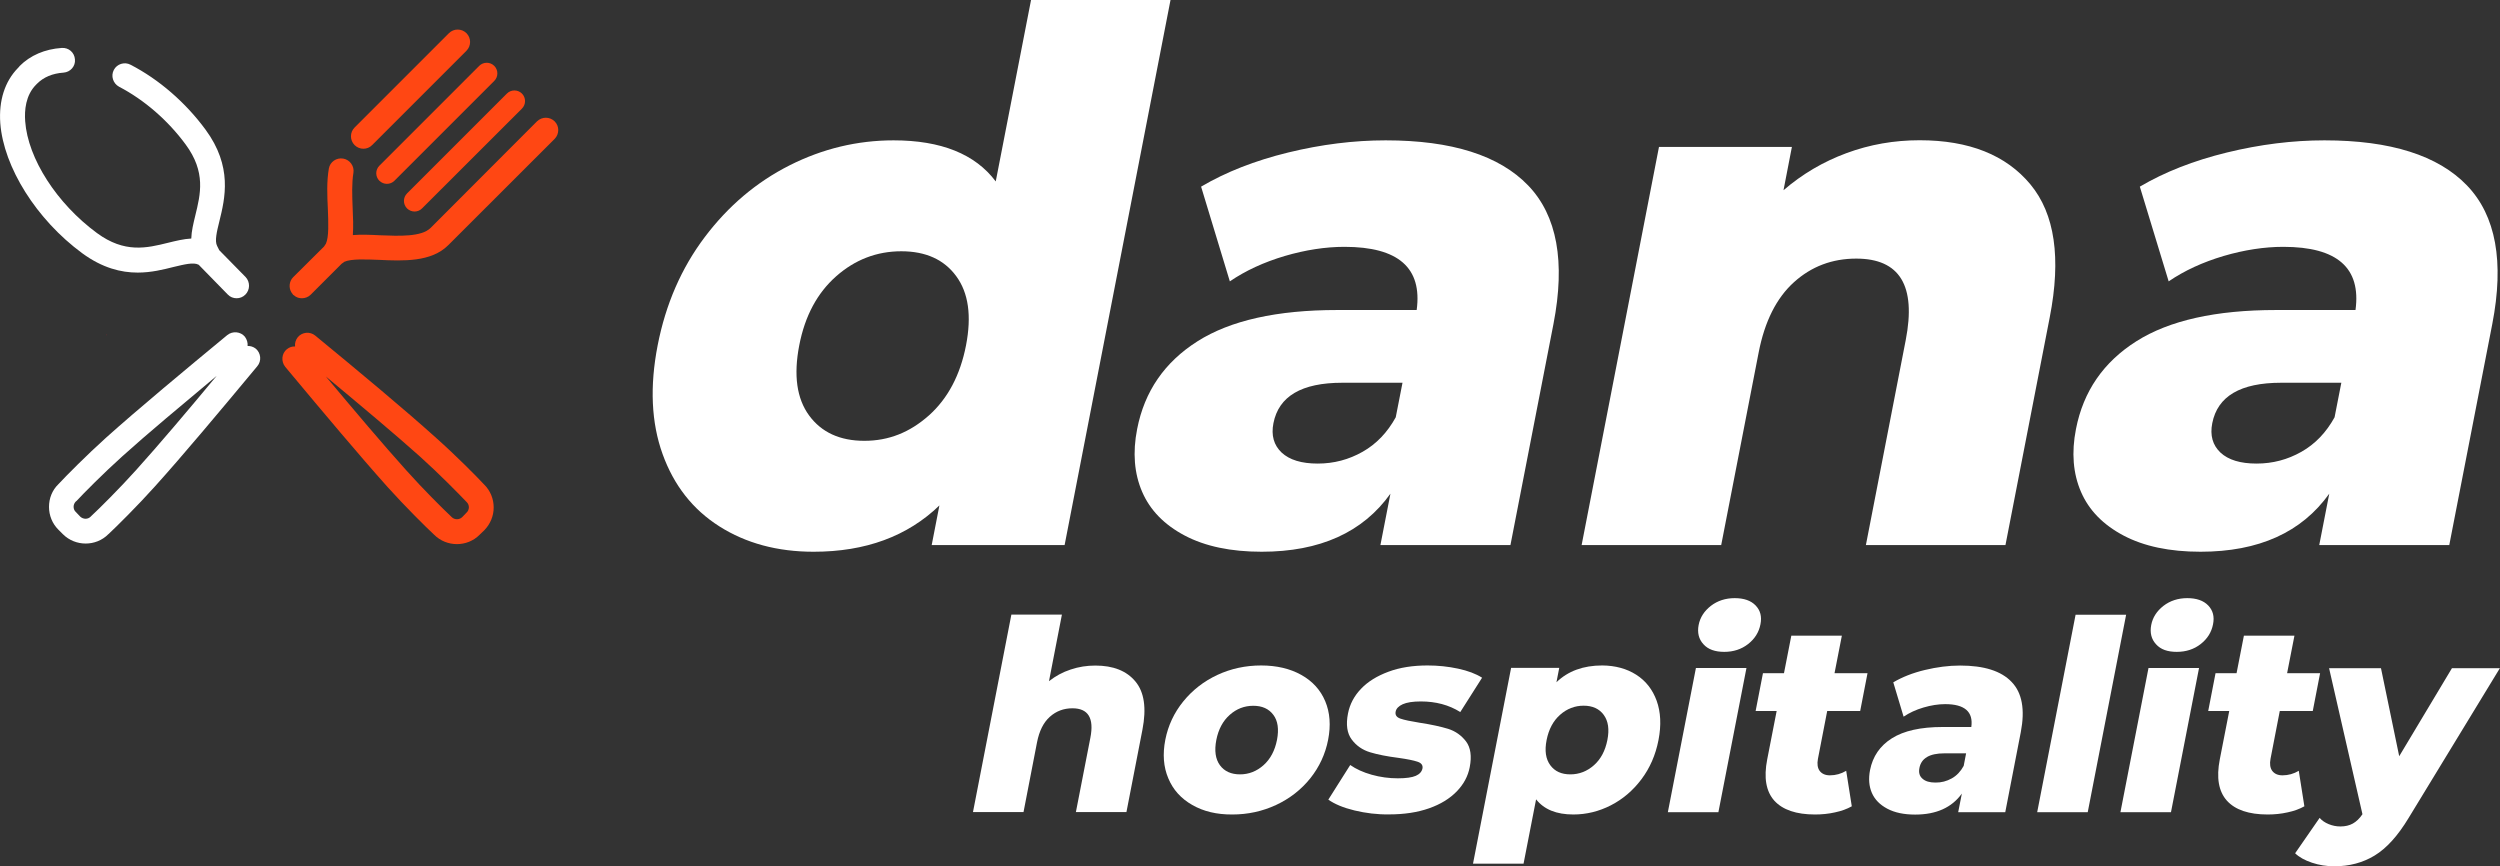
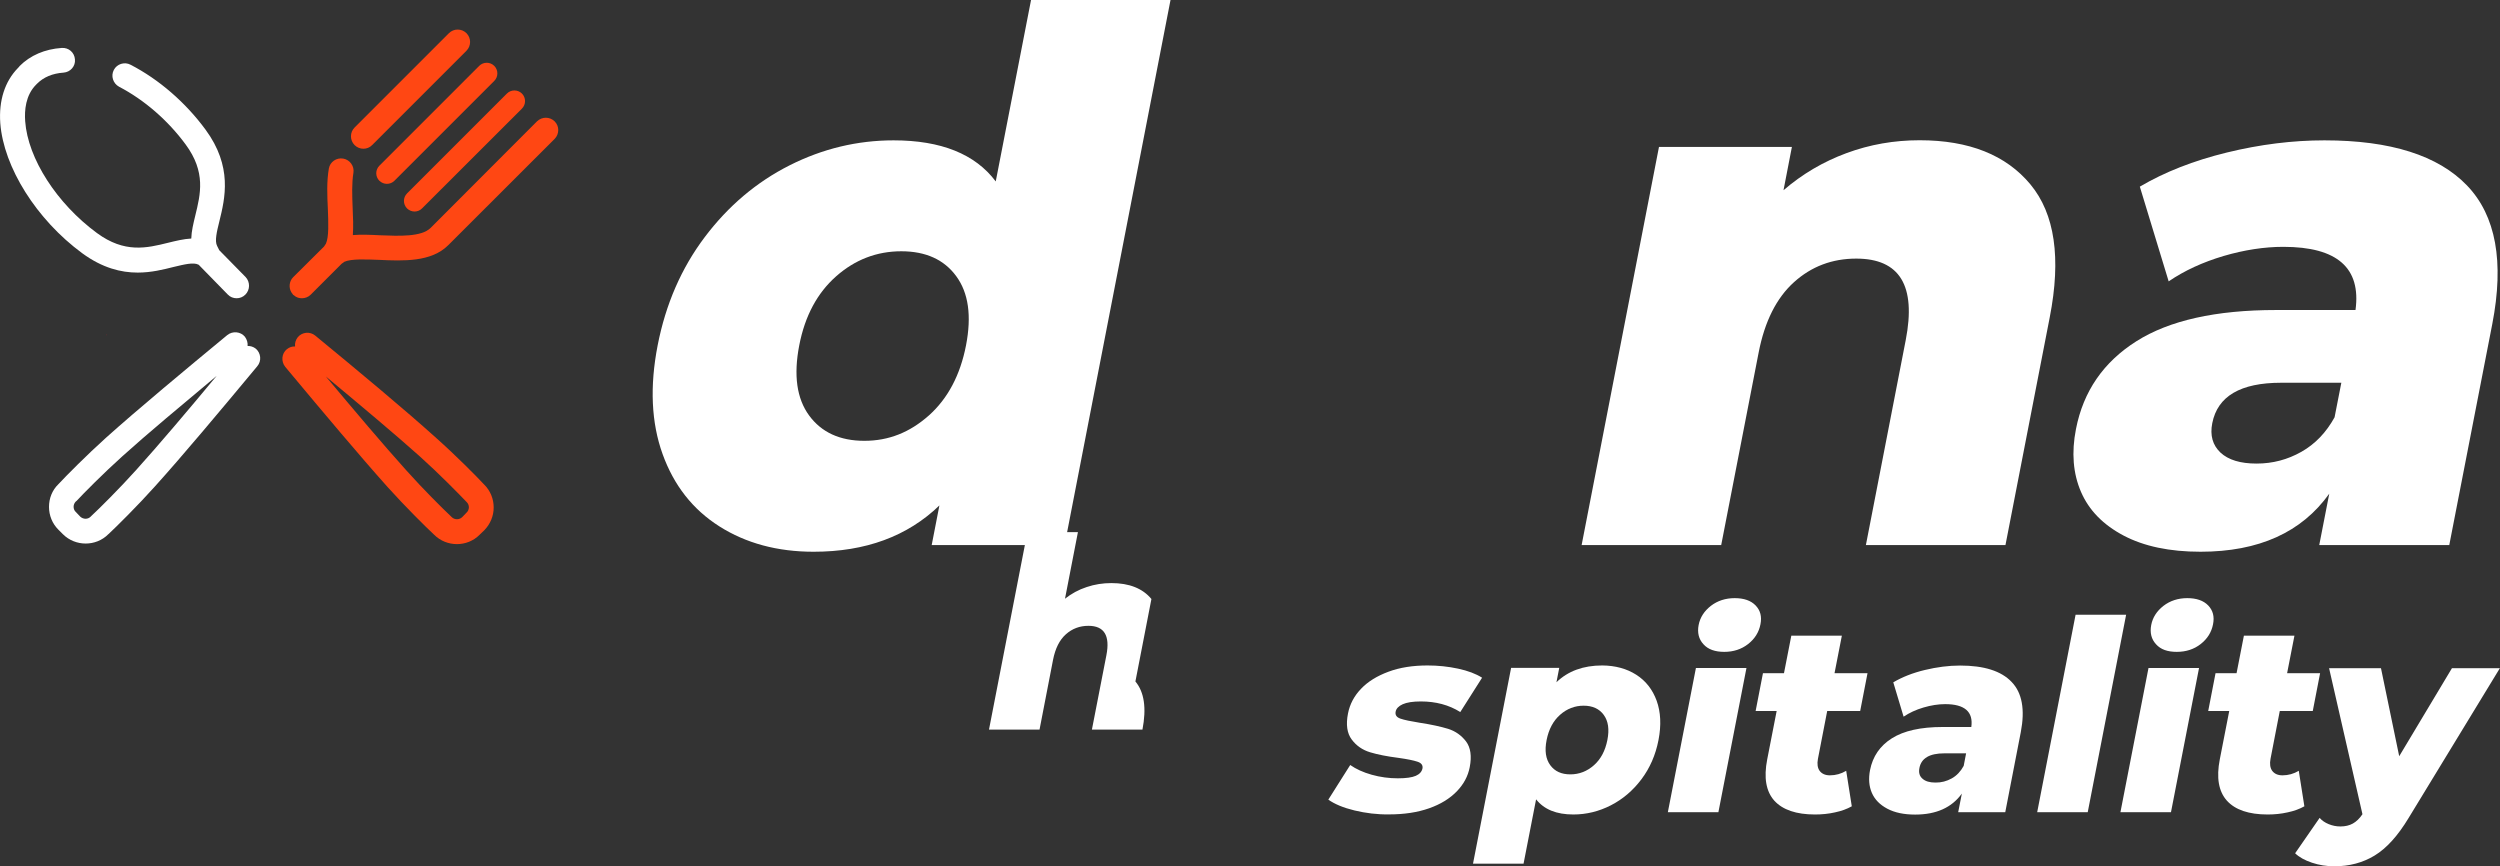
<svg xmlns="http://www.w3.org/2000/svg" id="Dana_logo_white" data-name="Dana logo white" viewBox="0 0 259.18 89.81">
  <rect x="0" y="0" width="259.18" height="89.81" fill="#333333" stroke="none" />
  <defs>
    <style> .cls-1 { fill: #be202e; } .cls-2 { fill: #fff; } .cls-3 { fill: #ff4713; } </style>
  </defs>
  <g>
    <path class="cls-3" d="M50.21,50.25l-.03-.03c-.74-.8-2.92-3-4.93-4.79-3.27-2.95-8.19-7.04-12.57-10.64-.55-.45-1.36-.37-1.81.17-.22.28-.32.62-.28.96-.3-.02-.6.08-.85.28-.55.45-.62,1.27-.17,1.83l.45.54c3.43,4.11,7.32,8.75,10.17,11.93,1.81,2.01,3.99,4.17,4.79,4.91l.03.03c.65.65,1.51.97,2.36.97s1.71-.32,2.35-.97l.49-.47c.62-.64.97-1.47.97-2.36,0-.9-.35-1.74-.97-2.36ZM48.38,53.13l-.47.49c-.3.28-.77.28-1.07,0l-.1-.1c-.74-.69-2.87-2.8-4.62-4.76-2.35-2.61-5.41-6.23-8.34-9.73,3.57,2.97,7.19,6,9.77,8.31,1.96,1.76,4.05,3.89,4.76,4.64l.08.08c.15.15.22.34.22.54-.01.2-.08.4-.23.53Z" />
    <path class="cls-2" d="M25.43,30.55c-.25.25-.57.37-.9.37s-.67-.12-.92-.39l-3-3.07-.03-.02c-.52-.27-1.46-.03-2.56.23-1.07.27-2.33.59-3.75.59-1.71,0-3.65-.47-5.75-2.01C3.78,22.76.38,17.34.03,12.78c-.17-2.35.47-4.34,1.83-5.73.02-.03.03-.05.07-.08h.02s.05-.08.08-.12c1.11-1.11,2.61-1.76,4.37-1.88.72-.05,1.32.47,1.37,1.19.07.7-.47,1.32-1.19,1.37-1.14.08-2.06.47-2.73,1.14l-.1.1c-1.11,1.11-1.22,2.68-1.14,3.8.28,3.87,3.28,8.53,7.44,11.59,2.87,2.11,5.16,1.56,7.37,1.01.82-.2,1.63-.4,2.41-.44.02-.77.22-1.57.42-2.4.54-2.21,1.11-4.49-1.01-7.36-1.84-2.5-4.29-4.62-6.9-5.98-.62-.34-.87-1.11-.54-1.74.32-.62,1.11-.87,1.73-.54,2.95,1.52,5.71,3.92,7.77,6.72,2.83,3.84,2.03,7.12,1.44,9.52-.27,1.09-.5,2.04-.23,2.55l.22.44,2.73,2.78c.49.52.47,1.34-.03,1.83Z" />
    <path class="cls-2" d="M26.52,36.15c-.25-.2-.57-.3-.85-.28.03-.34-.07-.67-.28-.96-.45-.54-1.27-.62-1.83-.17-4.36,3.6-9.28,7.69-12.57,10.64-1.99,1.79-4.17,3.99-4.91,4.79l-.03.03c-.64.62-.97,1.46-.97,2.35s.34,1.73.97,2.36l.47.47c.65.65,1.51.97,2.36.97s1.71-.32,2.35-.97l.04-.03c.79-.74,2.98-2.9,4.78-4.91,2.87-3.18,6.75-7.82,10.17-11.93l.45-.54c.47-.55.38-1.37-.15-1.82ZM14.13,48.71c-1.76,1.96-3.89,4.07-4.64,4.76l-.1.1c-.28.28-.75.28-1.06,0l-.47-.49c-.15-.13-.23-.34-.23-.54s.08-.39.22-.54l.1-.08c.69-.75,2.8-2.88,4.76-4.64,2.56-2.31,6.2-5.34,9.75-8.31-2.91,3.51-5.98,7.13-8.33,9.74Z" />
    <g>
      <path class="cls-3" d="M57.5,14.4l-11.03,11.02c-1.76,1.76-4.66,1.64-7.2,1.52-1.34-.05-2.87-.12-3.57.2l-.29.21-3.2,3.2c-.25.25-.59.37-.9.37-.23,0-.47-.05-.67-.18-.08-.05-.17-.12-.25-.18-.07-.08-.13-.17-.18-.25-.3-.49-.23-1.16.18-1.57l3.2-3.18.2-.3c.32-.7.25-2.23.2-3.57-.07-1.41-.13-2.87.1-4.21.12-.7.79-1.16,1.49-1.04s1.17.79,1.06,1.47c-.18,1.07-.13,2.4-.08,3.65.05.99.08,1.94.02,2.81.87-.07,1.83-.03,2.81.02,2.01.08,4.31.18,5.26-.77l11.02-11.04c.52-.5,1.32-.5,1.83,0,.5.49.5,1.31,0,1.82Z" />
      <path class="cls-3" d="M37.67,15.42c-.33,0-.66-.13-.91-.38-.5-.5-.5-1.32,0-1.82l9.78-9.78c.5-.5,1.32-.5,1.82,0s.5,1.32,0,1.82l-9.78,9.78c-.25.26-.58.38-.91.38Z" />
      <path class="cls-3" d="M40.11,19.06c-.28,0-.56-.11-.78-.32-.43-.43-.43-1.13,0-1.56l10.35-10.35c.43-.43,1.13-.43,1.56,0s.43,1.13,0,1.56l-10.35,10.35c-.21.21-.49.32-.78.32Z" />
      <path class="cls-3" d="M42.98,21.93c-.28,0-.56-.11-.78-.32-.43-.43-.43-1.13,0-1.56l10.35-10.35c.43-.43,1.13-.43,1.56,0s.43,1.13,0,1.56l-10.35,10.34c-.21.22-.5.33-.78.33Z" />
    </g>
    <path class="cls-1" d="M11.02,34.72s.03,0,.08-.03c0,.03-.02.05-.02.07-.04-.02-.06-.04-.06-.04Z" />
  </g>
  <g>
    <path class="cls-2" d="M121.35,0l-10.98,56.51h-13.78l.8-4.11c-3.31,3.2-7.66,4.8-13.04,4.8-3.76,0-7.01-.88-9.77-2.63-2.76-1.75-4.72-4.25-5.89-7.5s-1.34-7.01-.51-11.27c.83-4.26,2.46-8.01,4.89-11.23s5.36-5.7,8.79-7.43c3.43-1.73,7.03-2.59,10.78-2.59,4.92,0,8.46,1.42,10.59,4.26l3.66-18.81h14.46ZM96.3,43.07c1.96-1.75,3.25-4.18,3.85-7.27.59-3.05.26-5.43-1.01-7.16-1.26-1.73-3.17-2.59-5.7-2.59s-4.79.86-6.75,2.59-3.24,4.11-3.83,7.16c-.6,3.1-.26,5.52,1.02,7.27s3.19,2.63,5.73,2.63,4.72-.88,6.69-2.63Z" />
-     <path class="cls-2" d="M158.43,19.23c3,3.12,3.87,7.91,2.62,14.36l-4.46,22.92h-13.48l1.04-5.33c-2.86,4.01-7.31,6.02-13.35,6.02-3.2,0-5.86-.56-7.98-1.68s-3.59-2.63-4.41-4.53-1-4.07-.52-6.51c.76-3.91,2.85-6.94,6.26-9.1,3.41-2.16,8.24-3.24,14.49-3.24h8.23c.59-4.37-1.9-6.55-7.48-6.55-1.98,0-4.05.32-6.2.95-2.15.64-4.05,1.51-5.69,2.63l-2.98-9.82c2.58-1.52,5.59-2.7,9.03-3.54s6.81-1.26,10.11-1.26c6.84,0,11.77,1.56,14.77,4.68ZM141.26,46.84c1.43-.81,2.57-2,3.44-3.58l.7-3.58h-6.24c-4.22,0-6.59,1.4-7.14,4.19-.25,1.27.04,2.28.85,3.05.82.76,2.06,1.14,3.74,1.14s3.22-.41,4.65-1.22Z" />
    <path class="cls-2" d="M210.5,19.12c2.53,3.05,3.2,7.64,2,13.78l-4.59,23.61h-14.47l4.13-21.25c1.1-5.64-.62-8.45-5.13-8.45-2.49,0-4.64.81-6.45,2.44-1.81,1.63-3.04,4.06-3.67,7.31l-3.88,19.95h-14.47l8.02-41.28h13.78l-.87,4.49c1.95-1.68,4.13-2.96,6.54-3.85,2.41-.89,4.93-1.33,7.57-1.33,5.13,0,8.96,1.53,11.49,4.58Z" />
    <path class="cls-2" d="M255.76,19.23c3,3.12,3.87,7.91,2.62,14.36l-4.46,22.92h-13.48l1.04-5.33c-2.86,4.01-7.31,6.02-13.35,6.02-3.2,0-5.86-.56-7.98-1.68-2.12-1.12-3.59-2.63-4.41-4.53s-1-4.07-.52-6.51c.76-3.91,2.85-6.94,6.26-9.1,3.41-2.16,8.24-3.24,14.49-3.24h8.23c.59-4.37-1.9-6.55-7.48-6.55-1.98,0-4.05.32-6.2.95-2.15.64-4.05,1.51-5.69,2.63l-2.99-9.82c2.58-1.52,5.59-2.7,9.03-3.54s6.81-1.26,10.11-1.26c6.85,0,11.78,1.56,14.78,4.68ZM238.59,46.84c1.43-.81,2.57-2,3.44-3.58l.7-3.58h-6.24c-4.22,0-6.59,1.4-7.14,4.19-.25,1.27.04,2.28.85,3.05.82.76,2.06,1.14,3.74,1.14s3.22-.41,4.65-1.22Z" />
  </g>
  <g>
-     <path class="cls-2" d="M117.71,70.65c.92,1.1,1.16,2.77.73,4.99l-1.66,8.55h-5.24l1.5-7.7c.4-2.04-.22-3.06-1.86-3.06-.9,0-1.68.29-2.34.88s-1.1,1.47-1.33,2.65l-1.4,7.23h-5.24l3.98-20.47h5.24l-1.34,6.9c.67-.53,1.42-.94,2.25-1.21.83-.28,1.68-.41,2.56-.41,1.85,0,3.24.55,4.15,1.65Z" />
-     <path class="cls-2" d="M123.6,83.45c-1.16-.66-1.99-1.58-2.48-2.76-.5-1.18-.6-2.51-.31-4,.29-1.47.91-2.8,1.86-3.97.96-1.18,2.13-2.09,3.54-2.75,1.4-.65,2.92-.98,4.53-.98s3.01.33,4.17.98,1.99,1.56,2.48,2.73c.49,1.17.59,2.5.3,3.99s-.91,2.82-1.85,4c-.95,1.18-2.13,2.1-3.54,2.76-1.42.66-2.93.99-4.55.99-1.61.01-2.99-.32-4.15-.99ZM130.99,79.33c.71-.63,1.18-1.51,1.4-2.63.21-1.1.09-1.97-.38-2.59-.47-.63-1.16-.94-2.08-.94s-1.73.31-2.44.94c-.71.63-1.17,1.49-1.39,2.59-.22,1.12-.09,2,.37,2.63.46.63,1.16.95,2.08.95s1.73-.32,2.44-.95Z" />
+     <path class="cls-2" d="M117.71,70.65c.92,1.1,1.16,2.77.73,4.99h-5.24l1.5-7.7c.4-2.04-.22-3.06-1.86-3.06-.9,0-1.68.29-2.34.88s-1.1,1.47-1.33,2.65l-1.4,7.23h-5.24l3.98-20.47h5.24l-1.34,6.9c.67-.53,1.42-.94,2.25-1.21.83-.28,1.68-.41,2.56-.41,1.85,0,3.24.55,4.15,1.65Z" />
    <path class="cls-2" d="M140.42,84.02c-1.16-.28-2.06-.66-2.71-1.12l2.27-3.59c.6.42,1.34.76,2.23,1.01s1.79.37,2.71.37c.85,0,1.47-.09,1.86-.26.39-.17.62-.43.69-.76.06-.33-.11-.57-.51-.7-.41-.14-1.06-.27-1.98-.4-1.17-.15-2.15-.34-2.94-.58-.79-.24-1.43-.68-1.91-1.33-.48-.64-.61-1.54-.38-2.7.19-.96.64-1.81,1.35-2.55.71-.75,1.66-1.33,2.84-1.77s2.53-.65,4.06-.65c1.08,0,2.14.11,3.16.33s1.85.53,2.49.94l-2.26,3.56c-1.18-.74-2.54-1.1-4.09-1.1-.83,0-1.45.1-1.88.29-.42.19-.67.45-.73.76-.07.35.09.59.49.73.4.14,1.07.28,2.01.43,1.2.18,2.18.4,2.94.63.76.24,1.38.68,1.86,1.31.47.63.6,1.52.38,2.66-.18.94-.63,1.78-1.35,2.52s-1.67,1.33-2.87,1.75c-1.19.42-2.57.63-4.14.63-1.22.02-2.43-.13-3.59-.41Z" />
    <path class="cls-2" d="M169.63,69.95c.99.63,1.7,1.54,2.12,2.7.42,1.17.49,2.52.19,4.07s-.89,2.9-1.77,4.07-1.94,2.07-3.17,2.7-2.53.95-3.89.95c-1.75,0-3.03-.52-3.86-1.57l-1.3,6.67h-5.24l3.95-20.3h4.99l-.29,1.49c1.2-1.16,2.78-1.74,4.75-1.74,1.35.01,2.53.33,3.52.96ZM165.25,79.33c.71-.63,1.17-1.5,1.39-2.61s.09-1.97-.38-2.61c-.46-.63-1.16-.95-2.08-.95s-1.74.32-2.45.95c-.71.63-1.17,1.5-1.39,2.61s-.09,1.97.38,2.61,1.16.95,2.08.95,1.74-.32,2.45-.95Z" />
    <path class="cls-2" d="M175.82,69.25h5.24l-2.91,14.95h-5.24l2.91-14.95ZM176.6,66.79c-.49-.53-.65-1.2-.5-1.99s.58-1.45,1.27-1.99c.69-.53,1.52-.8,2.47-.8s1.68.25,2.17.76.66,1.15.5,1.95c-.16.83-.59,1.51-1.28,2.05s-1.52.81-2.47.81-1.68-.25-2.16-.79Z" />
    <path class="cls-2" d="M191.98,83.59c-.5.28-1.07.49-1.74.63-.66.15-1.35.22-2.07.22-1.95,0-3.35-.48-4.22-1.43-.86-.96-1.11-2.38-.74-4.28l.98-5.02h-2.18l.76-3.92h2.18l.76-3.89h5.24l-.76,3.89h3.42l-.76,3.92h-3.42l-.96,4.96c-.1.53-.04.95.18,1.25.23.3.58.46,1.06.46.61,0,1.17-.16,1.69-.47l.58,3.68Z" />
    <path class="cls-2" d="M208.55,70.7c1.09,1.13,1.4,2.87.95,5.2l-1.61,8.3h-4.88l.38-1.93c-1.04,1.45-2.65,2.18-4.84,2.18-1.16,0-2.12-.2-2.89-.61s-1.3-.95-1.6-1.64-.36-1.48-.19-2.36c.28-1.42,1.03-2.52,2.27-3.3,1.24-.78,2.99-1.17,5.25-1.17h2.98c.22-1.58-.69-2.37-2.71-2.37-.72,0-1.47.12-2.25.35-.78.23-1.47.55-2.06.95l-1.07-3.56c.93-.55,2.02-.98,3.27-1.28,1.25-.3,2.46-.46,3.66-.46,2.47,0,4.26.56,5.34,1.7ZM202.34,80.7c.52-.29.93-.73,1.24-1.3l.25-1.3h-2.26c-1.53,0-2.39.51-2.58,1.52-.09.46,0,.83.31,1.1.3.28.75.41,1.35.41.61.01,1.17-.14,1.69-.43Z" />
    <path class="cls-2" d="M215.18,63.73h5.24l-3.98,20.47h-5.24l3.98-20.47Z" />
    <path class="cls-2" d="M222.74,69.25h5.24l-2.91,14.95h-5.24l2.91-14.95ZM223.52,66.79c-.49-.53-.65-1.2-.5-1.99s.58-1.45,1.27-1.99c.69-.53,1.52-.8,2.47-.8s1.68.25,2.17.76c.49.51.66,1.15.5,1.95-.16.83-.59,1.51-1.28,2.05s-1.52.81-2.48.81-1.67-.25-2.15-.79Z" />
    <path class="cls-2" d="M238.9,83.59c-.5.28-1.07.49-1.74.63-.66.15-1.35.22-2.07.22-1.95,0-3.36-.48-4.22-1.43-.86-.96-1.11-2.38-.74-4.28l.98-5.02h-2.18l.76-3.92h2.18l.76-3.89h5.24l-.76,3.89h3.42l-.76,3.92h-3.42l-.96,4.96c-.1.53-.04.95.18,1.25.23.3.58.46,1.06.46.61,0,1.17-.16,1.69-.47l.58,3.68Z" />
    <path class="cls-2" d="M259.18,69.25l-9.48,15.56c-1.11,1.84-2.28,3.13-3.51,3.88s-2.63,1.12-4.19,1.12c-.79,0-1.56-.12-2.31-.37s-1.34-.58-1.75-.98l2.54-3.67c.24.28.55.49.94.65s.79.24,1.21.24c.5,0,.93-.1,1.29-.3.36-.2.7-.52,1-.97l-3.46-15.14h5.38l1.89,9.13,5.47-9.13h4.98v-.02Z" />
  </g>
</svg>